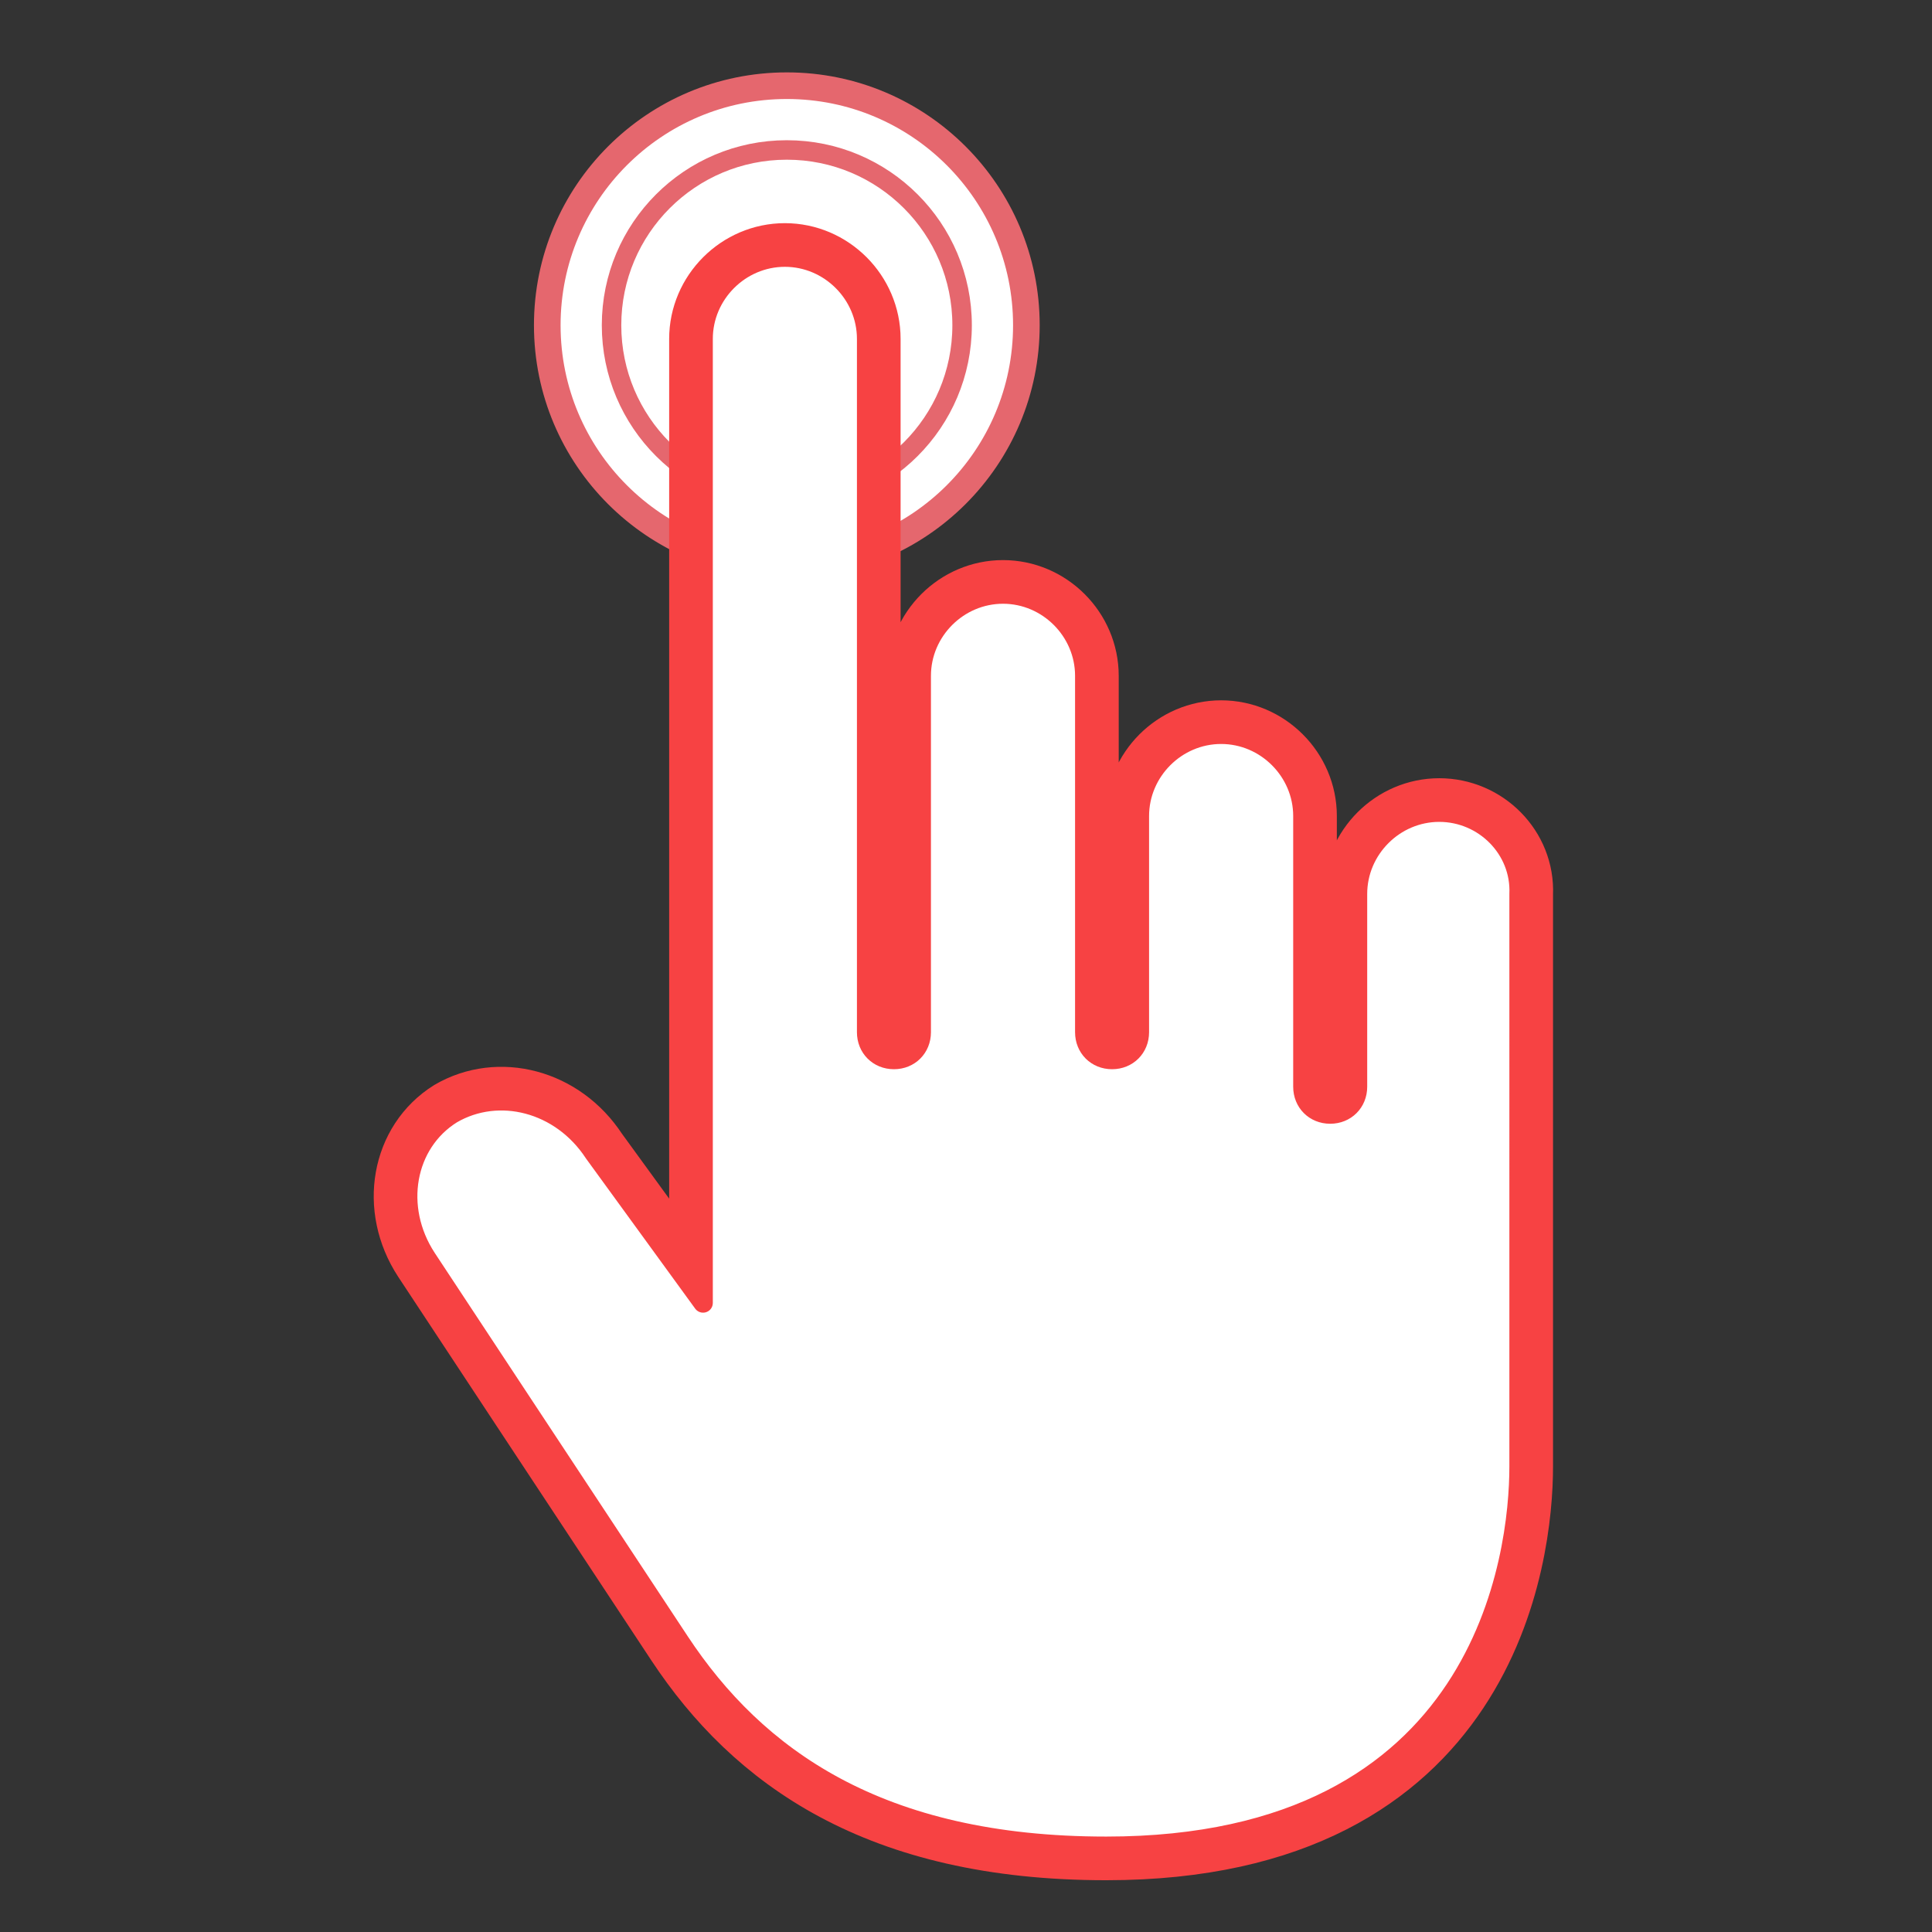
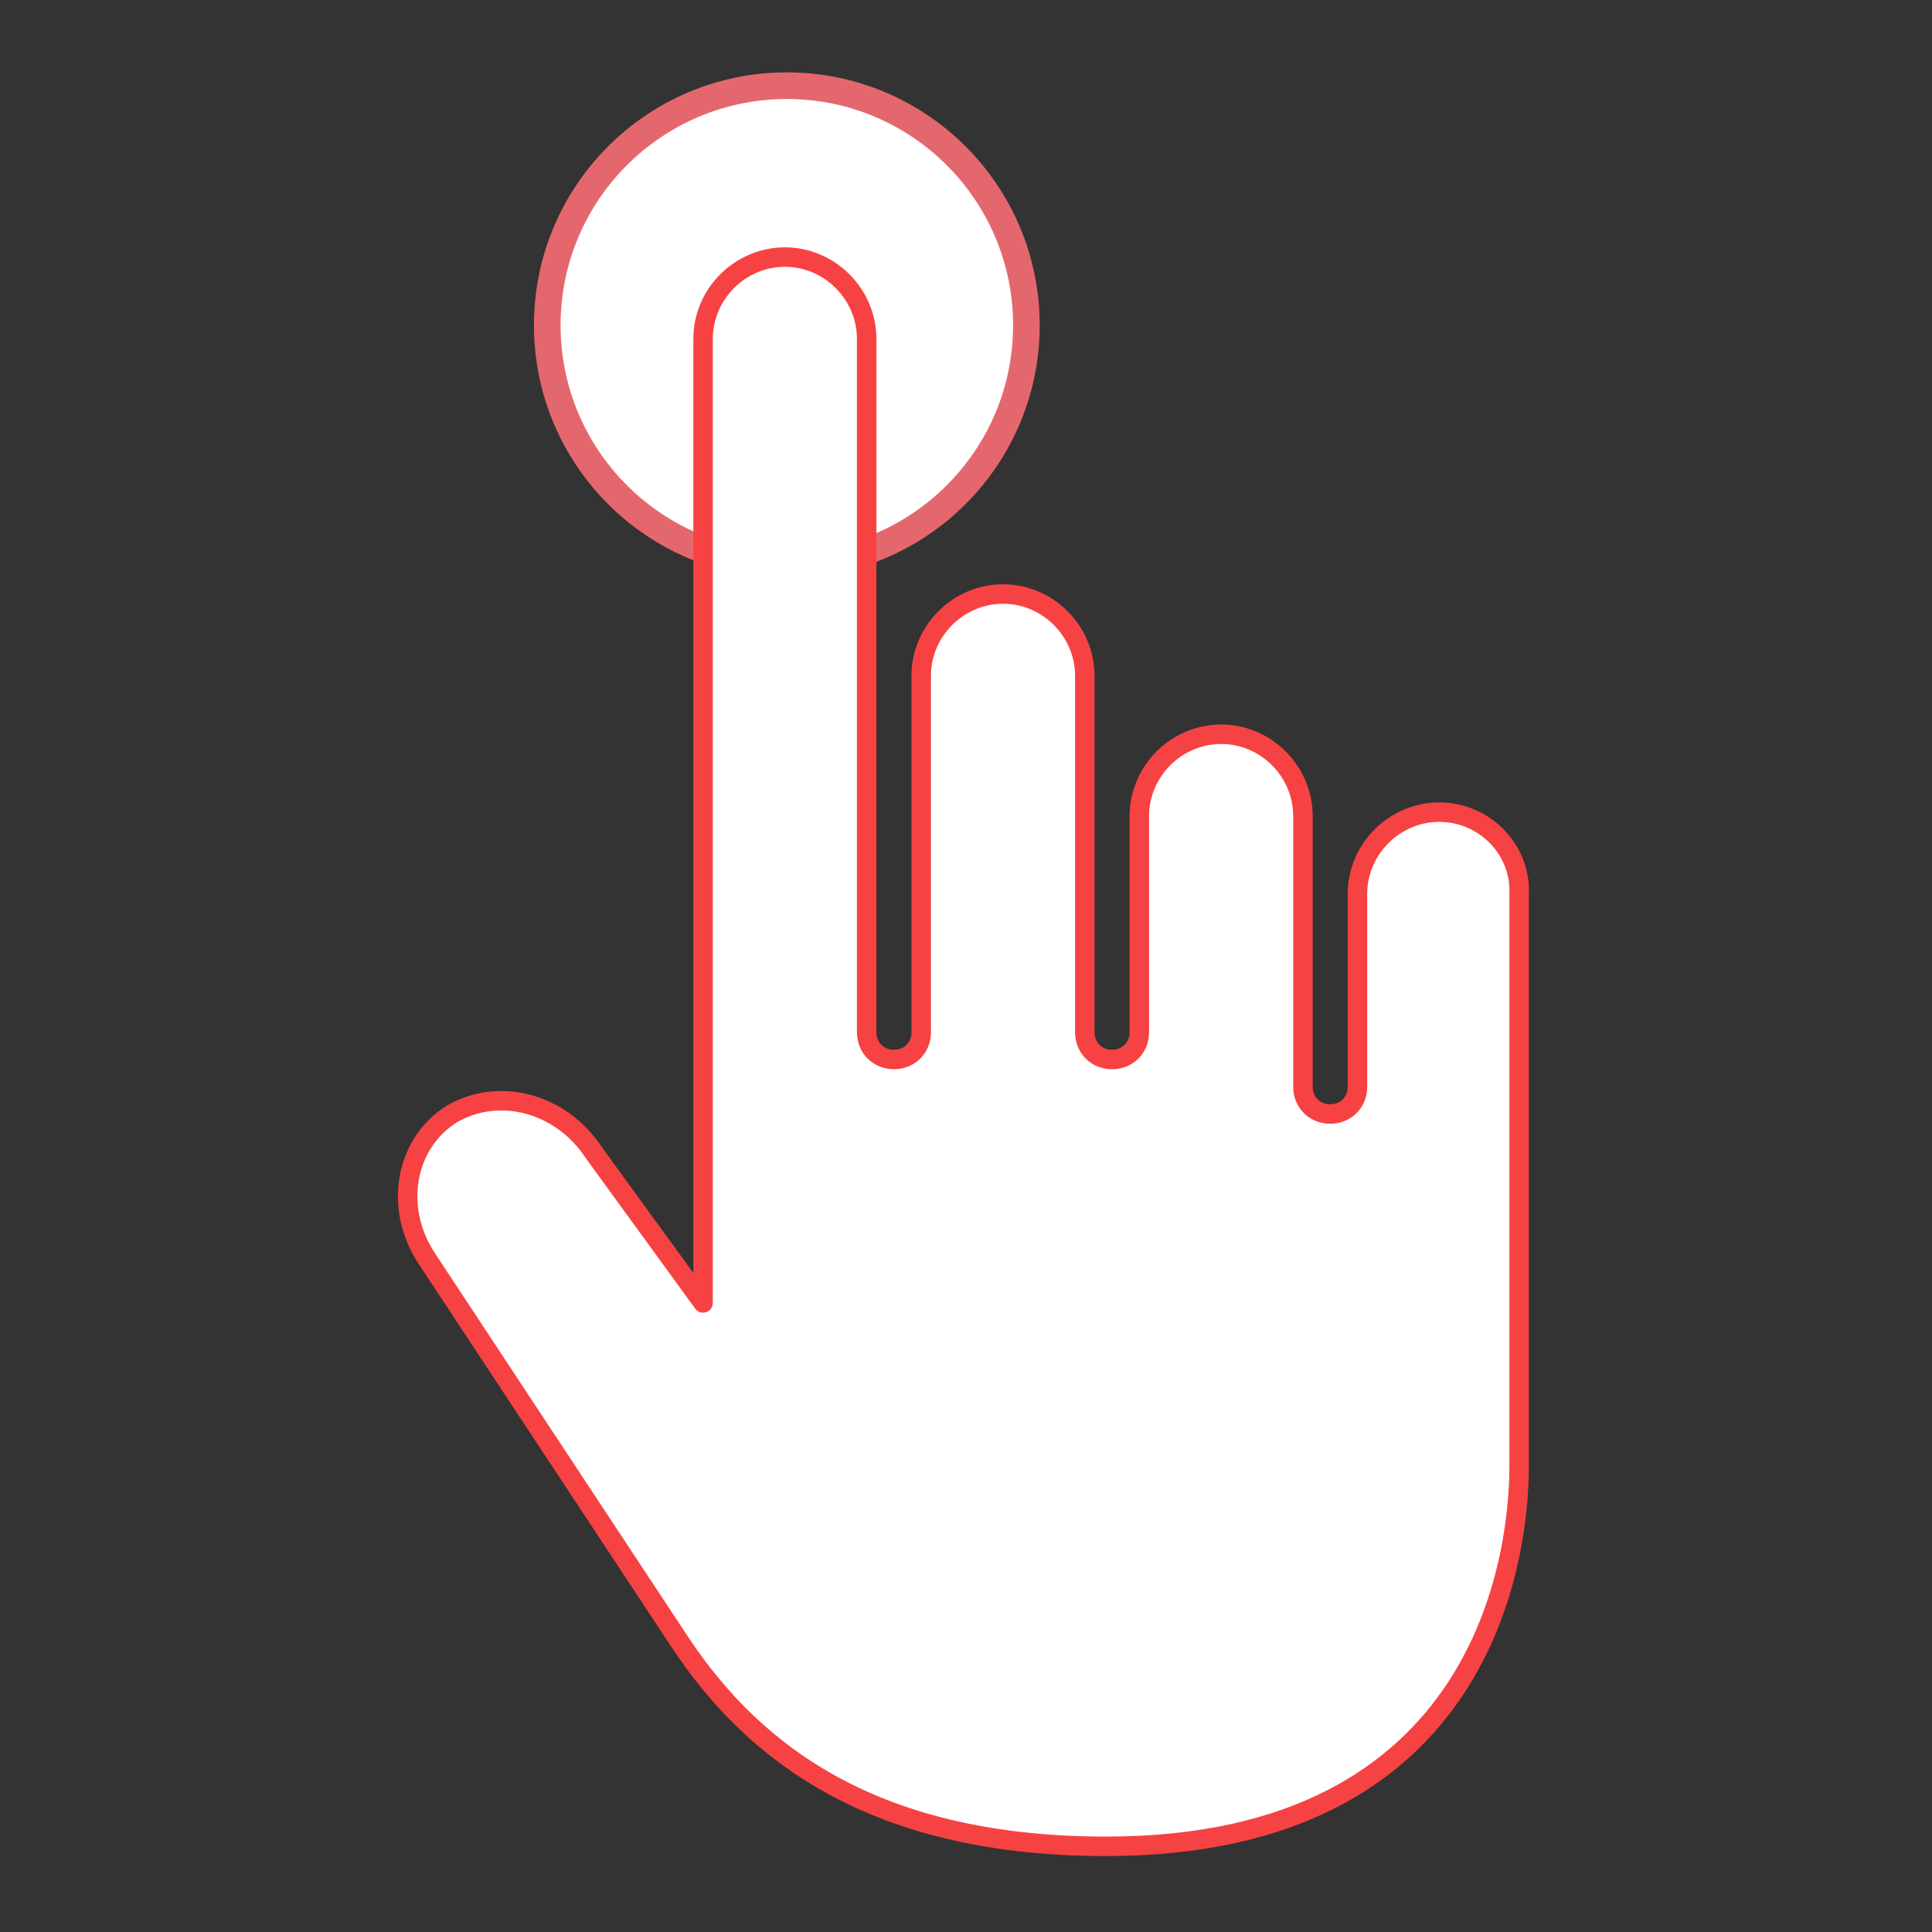
<svg xmlns="http://www.w3.org/2000/svg" version="1.1" id="Layer_1" x="0px" y="0px" viewBox="0 0 99.2 99.2" style="enable-background:new 0 0 99.2 99.2;" xml:space="preserve">
  <rect x="0" y="0" width="99.2" height="99.2" fill="#333333" stroke="none" />
  <style type="text/css">
	.st0{fill:#FFFFFF;stroke:#E5676E;stroke-width:1.367;stroke-linecap:round;stroke-linejoin:round;stroke-miterlimit:10;}
	.st1{fill:#FFFFFF;stroke:#E5676E;stroke-linecap:round;stroke-linejoin:round;stroke-miterlimit:10;}
	.st2{fill:#FFFFFF;stroke:#F74243;stroke-width:3.483;stroke-miterlimit:10;}
	.st3{fill:#FFFFFF;stroke:#F74243;stroke-linecap:round;stroke-linejoin:round;stroke-miterlimit:10;}
</style>
  <g>
    <circle class="st0" cx="40.4" cy="16.7" r="12.3" />
-     <circle class="st1" cx="40.4" cy="16.7" r="9" />
-     <path class="st2" d="M73.9,41.7c-2.3,0-4.2,1.9-4.2,4.2v9.9c0,0.8-0.6,1.4-1.4,1.4c-0.8,0-1.4-0.6-1.4-1.4V41.9   c0-2.3-1.9-4.2-4.2-4.2c-2.3,0-4.2,1.9-4.2,4.2V53c0,0.8-0.6,1.4-1.4,1.4c-0.8,0-1.4-0.6-1.4-1.4V34.7c0-2.3-1.9-4.2-4.2-4.2   c-2.3,0-4.2,1.9-4.2,4.2V53c0,0.8-0.6,1.4-1.4,1.4c-0.8,0-1.4-0.6-1.4-1.4V17.4c0-2.3-1.9-4.2-4.2-4.2c-2.3,0-4.2,1.9-4.2,4.2v49.5   l-5.6-7.7c-1.7-2.6-4.9-3.4-7.3-2c-2.4,1.5-3,4.8-1.3,7.4c0,0,9.1,13.8,13,19.7c3.9,5.9,10.2,10.5,21.9,10.5   c19.5,0,21.2-15,21.2-19.5V45.9C78.1,43.6,76.2,41.7,73.9,41.7z" />
    <path class="st3" d="M73.9,41.7c-2.3,0-4.2,1.9-4.2,4.2v9.9c0,0.8-0.6,1.4-1.4,1.4c-0.8,0-1.4-0.6-1.4-1.4V41.9   c0-2.3-1.9-4.2-4.2-4.2c-2.3,0-4.2,1.9-4.2,4.2V53c0,0.8-0.6,1.4-1.4,1.4c-0.8,0-1.4-0.6-1.4-1.4V34.7c0-2.3-1.9-4.2-4.2-4.2   c-2.3,0-4.2,1.9-4.2,4.2V53c0,0.8-0.6,1.4-1.4,1.4c-0.8,0-1.4-0.6-1.4-1.4V17.4c0-2.3-1.9-4.2-4.2-4.2c-2.3,0-4.2,1.9-4.2,4.2v49.5   l-5.6-7.7c-1.7-2.6-4.9-3.4-7.3-2c-2.4,1.5-3,4.8-1.3,7.4c0,0,9.1,13.8,13,19.7c3.9,5.9,10.2,10.5,21.9,10.5   c19.5,0,21.2-15,21.2-19.5V45.9C78.1,43.6,76.2,41.7,73.9,41.7z" />
  </g>
</svg>